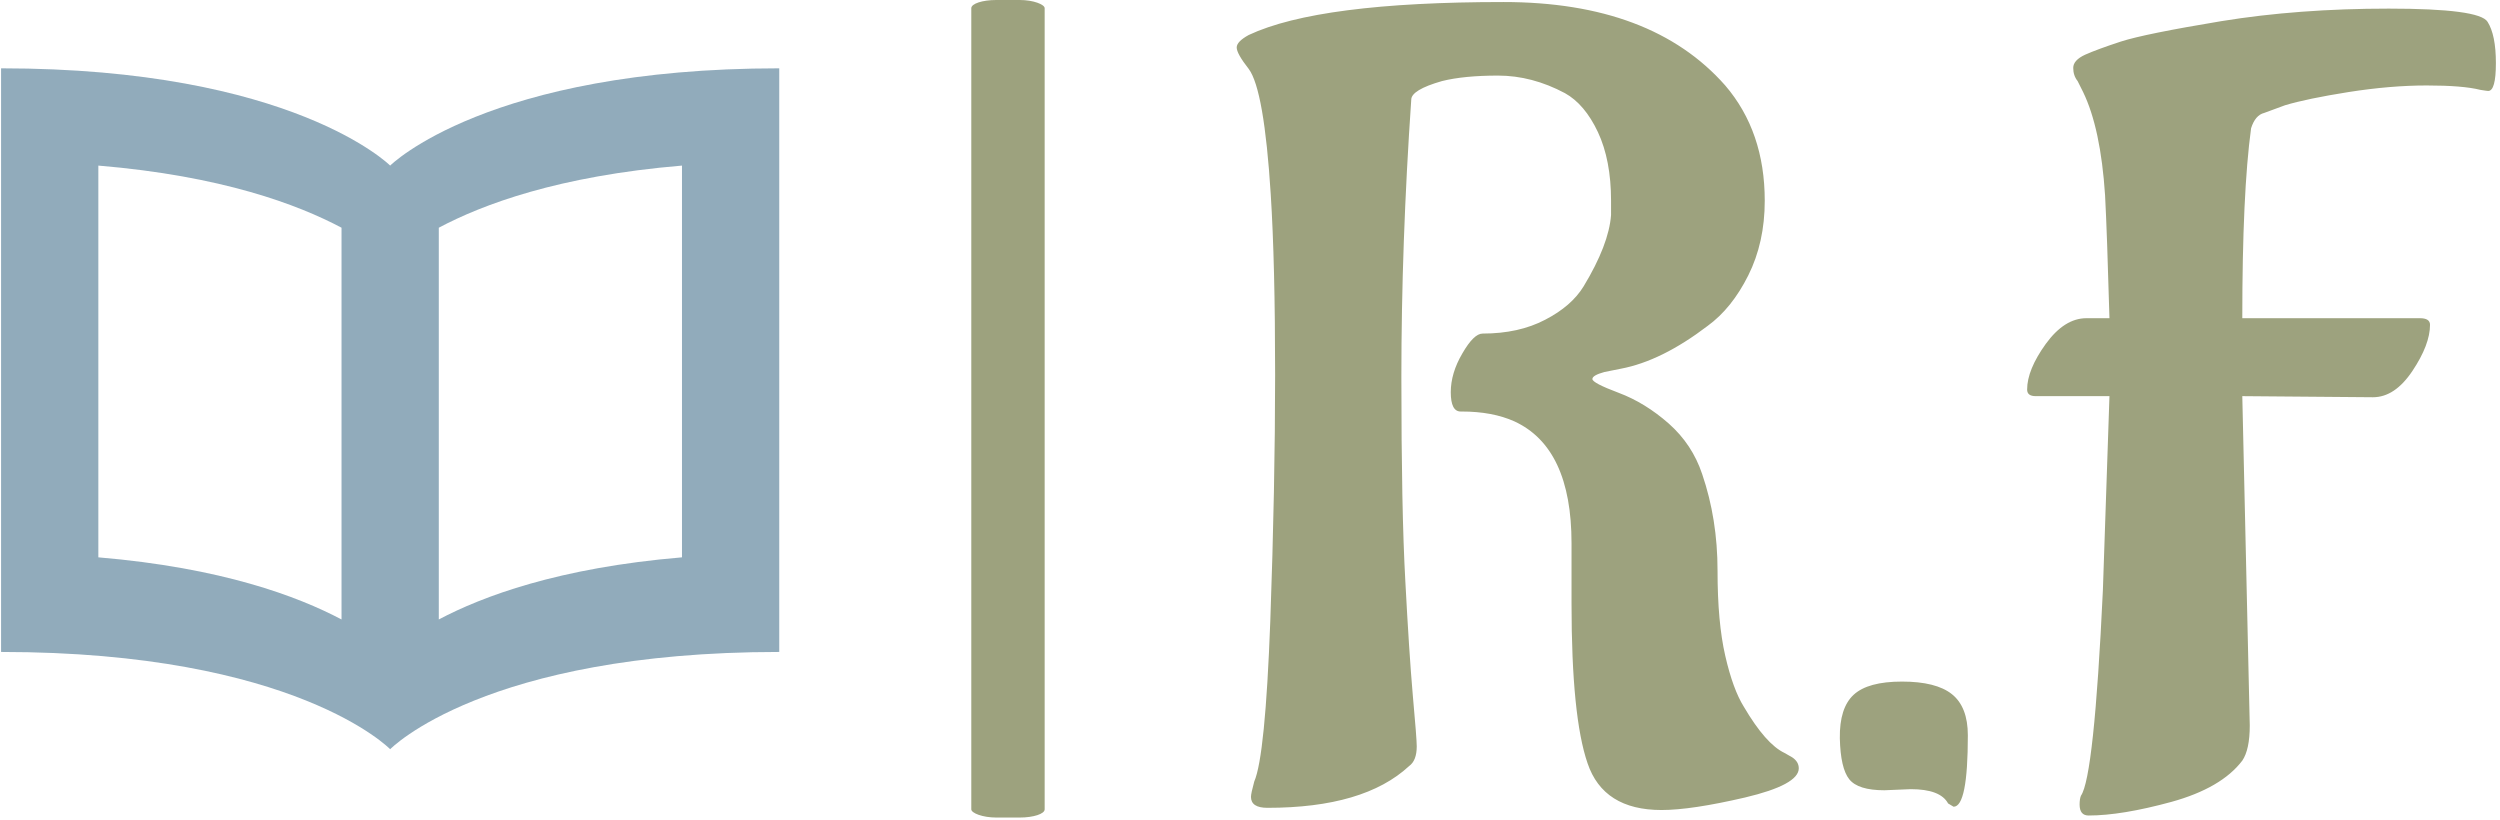
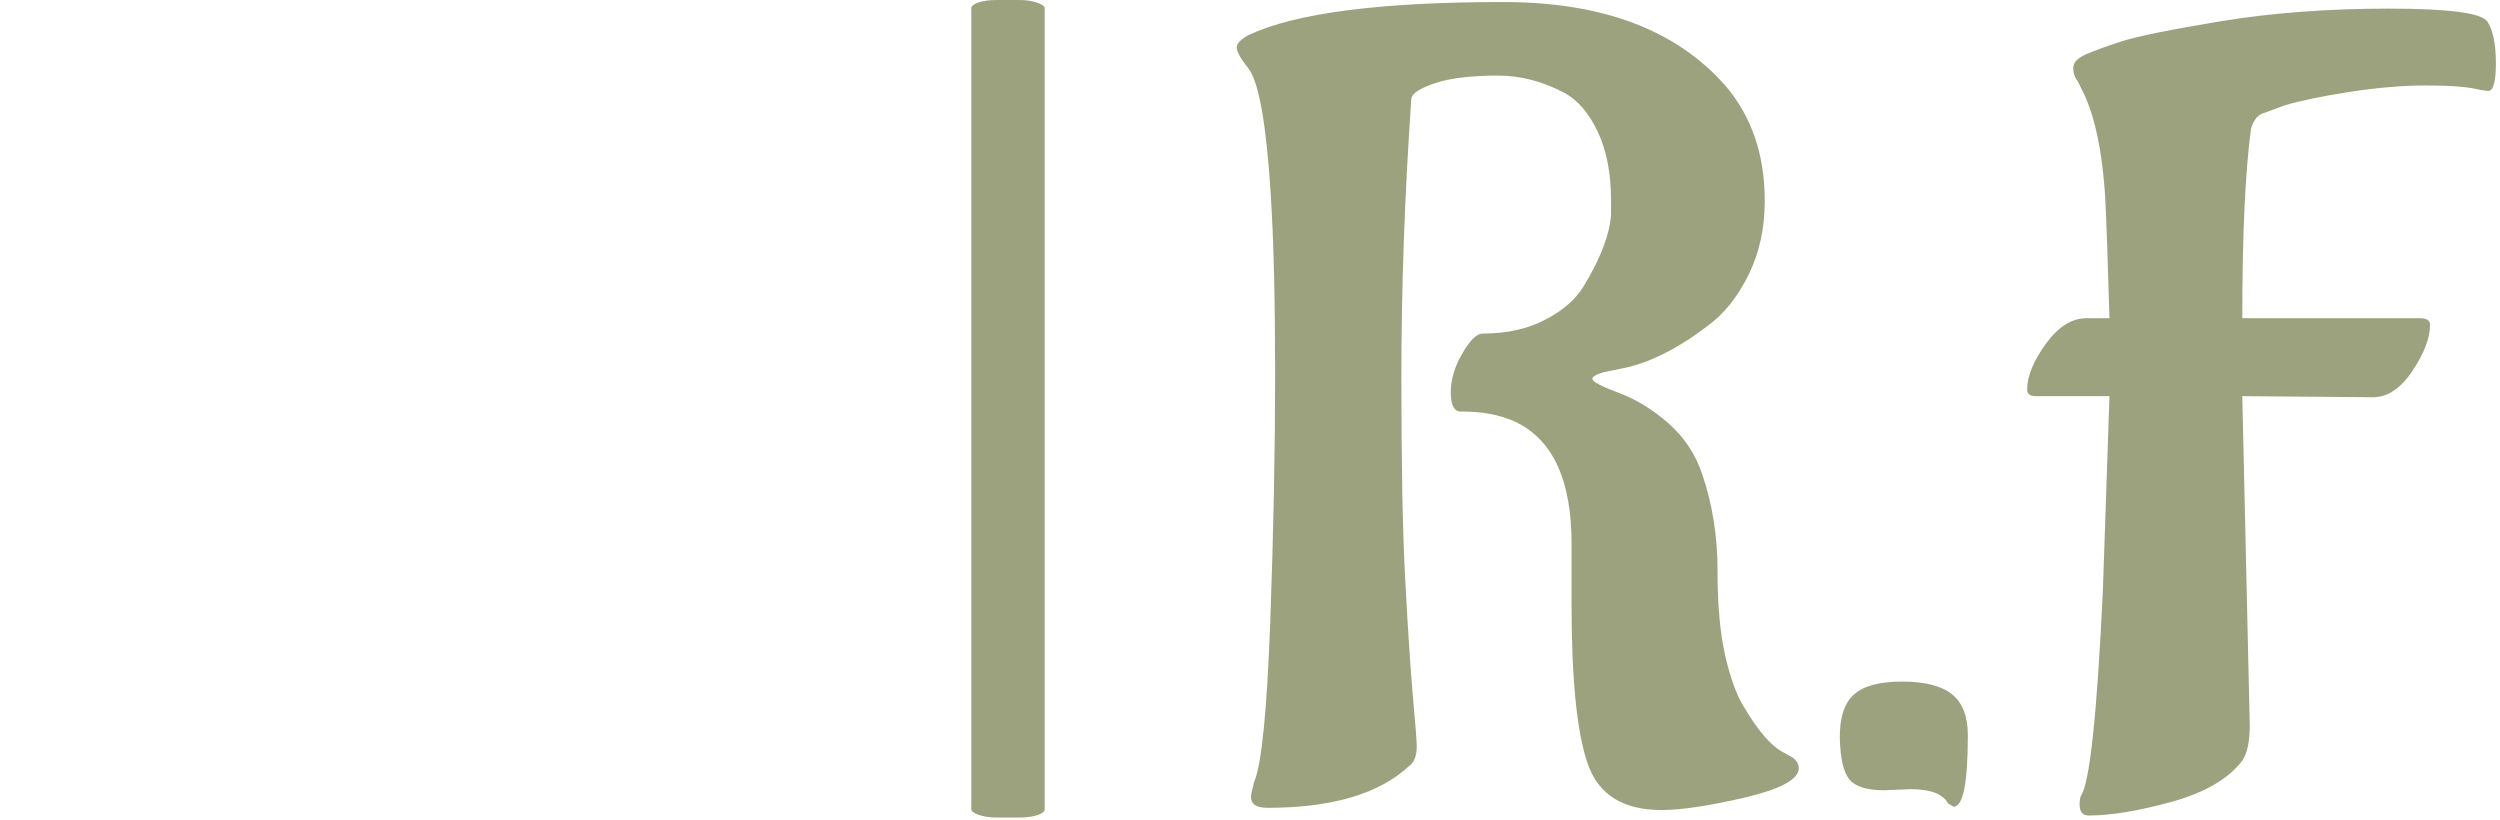
<svg xmlns="http://www.w3.org/2000/svg" version="1.1" width="2000" height="656" viewBox="0 0 2000 656">
  <g transform="matrix(1,0,0,1,-1.212,-0.981)">
    <svg viewBox="0 0 396 130" data-background-color="#ffffff" preserveAspectRatio="xMidYMid meet" height="656" width="2000">
      <g id="tight-bounds" transform="matrix(1,0,0,1,0.24,0.194)">
        <svg viewBox="0 0 395.52 129.611" height="129.611" width="395.52">
          <g>
            <svg viewBox="0 0 758.125 248.436" height="129.611" width="395.52">
              <g>
                <rect width="22.293" height="248.436" x="294.831" y="0" fill="#9da27e" opacity="1" stroke-width="0" stroke="transparent" fill-opacity="1" class="rect-qz-0" data-fill-palette-color="primary" rx="1%" id="qz-0" data-palette-color="#9da27e" />
              </g>
              <g transform="matrix(1,0,0,1,375.482,0.618)">
                <svg viewBox="0 0 382.643 247.2" height="247.2" width="382.643">
                  <g id="textblocktransform">
                    <svg viewBox="0 0 382.643 247.2" height="247.2" width="382.643" id="textblock">
                      <g>
                        <svg viewBox="0 0 382.643 247.2" height="247.2" width="382.643">
                          <g transform="matrix(1,0,0,1,0,0)">
                            <svg width="382.643" viewBox="1.45 -35.8 57.35 37.05" height="247.2" data-palette-color="#9da27e">
                              <g class="wordmark-text-0" data-fill-palette-color="primary" id="text-0">
                                <path d="M18.95-19.1L18.2-18.95Q17.65-18.8 17.65-18.63 17.65-18.45 18.85-18 20.05-17.55 21.13-16.6 22.2-15.65 22.65-14.3L22.65-14.3Q23.35-12.25 23.35-9.9 23.35-7.55 23.7-6.03 24.05-4.5 24.55-3.7L24.55-3.7Q25.55-2 26.4-1.6L26.4-1.6 26.75-1.4Q27.05-1.2 27.05-0.9L27.05-0.9Q27.05-0.15 24.6 0.43 22.15 1 20.8 1L20.8 1Q18.15 1 17.43-1.13 16.7-3.25 16.7-8.4L16.7-8.4 16.7-11.15Q16.7-15.5 14.1-16.7L14.1-16.7Q13.1-17.15 11.7-17.15L11.7-17.15 11.65-17.15Q11.2-17.15 11.2-18.03 11.2-18.9 11.73-19.8 12.25-20.7 12.65-20.7L12.65-20.7Q14.3-20.7 15.5-21.33 16.7-21.95 17.25-22.85L17.25-22.85Q18.4-24.75 18.5-26.1L18.5-26.1 18.5-26.75Q18.5-28.6 17.9-29.88 17.3-31.15 16.4-31.65L16.4-31.65Q14.9-32.45 13.35-32.45 11.8-32.45 10.8-32.2L10.8-32.2Q9.4-31.8 9.4-31.35L9.4-31.35Q8.95-24.8 8.95-18.73 8.95-12.65 9.13-9.43 9.3-6.2 9.47-4.23 9.65-2.25 9.65-1.9L9.65-1.9Q9.65-1.25 9.3-1L9.3-1Q7.25 0.9 2.85 0.9L2.85 0.9Q2.1 0.9 2.1 0.4L2.1 0.4Q2.1 0.25 2.25-0.3L2.25-0.3Q2.75-1.45 2.98-7.6 3.2-13.75 3.2-18.82 3.2-23.9 3-27.05L3-27.05Q2.7-31.8 2-32.75L2-32.75Q1.45-33.45 1.45-33.73 1.45-34 2-34.3L2-34.3Q5.2-35.8 13.6-35.8L13.6-35.8Q20.35-35.8 23.7-32L23.7-32Q25.5-29.9 25.5-26.75L25.5-26.75Q25.5-24.85 24.75-23.35 24-21.85 22.9-21.05L22.9-21.05Q20.8-19.45 18.95-19.1L18.95-19.1ZM32.15 0.05L32.15 0.05 30.95 0.1Q29.75 0.1 29.35-0.4 28.95-0.9 28.92-2.27 28.9-3.65 29.55-4.25 30.2-4.85 31.75-4.85 33.3-4.85 34.02-4.28 34.75-3.7 34.75-2.4L34.75-2.4Q34.75 0.85 34.1 0.85L34.1 0.85 33.85 0.7Q33.5 0.05 32.15 0.05ZM40.9-9L40.9-9 41.2-17.85 37.84-17.85Q37.45-17.85 37.45-18.15L37.45-18.15Q37.45-19.05 38.3-20.23 39.15-21.4 40.15-21.4L40.15-21.4 41.2-21.4Q41.09-25.3 41-27L41-27Q40.8-30.05 40-31.7L40-31.7 39.75-32.2Q39.55-32.45 39.55-32.8 39.55-33.15 40.09-33.4 40.65-33.65 41.72-34 42.8-34.35 46.3-34.93 49.8-35.5 53.92-35.5 58.05-35.5 58.42-34.9 58.8-34.3 58.8-33.02 58.8-31.75 58.45-31.75L58.45-31.75Q58.4-31.75 58.09-31.8L58.09-31.8Q57.3-32 55.65-32 54-32 52.09-31.7 50.2-31.4 49.2-31.1L49.2-31.1 48.25-30.75Q47.84-30.65 47.65-30.05L47.65-30.05Q47.25-27.1 47.25-21.4L47.25-21.4 55.34-21.4Q55.8-21.4 55.8-21.1L55.8-21.1Q55.8-20.2 55-19 54.2-17.8 53.2-17.8L53.2-17.8 47.25-17.85 47.59-2.85Q47.59-1.75 47.25-1.25L47.25-1.25Q46.3 0 44.02 0.63 41.75 1.25 40.25 1.25L40.25 1.25Q39.84 1.25 39.84 0.75L39.84 0.75Q39.84 0.5 39.9 0.35L39.9 0.35Q40.5-0.5 40.9-9Z" fill="#9da27e" data-fill-palette-color="primary" />
                              </g>
                            </svg>
                          </g>
                        </svg>
                      </g>
                    </svg>
                  </g>
                </svg>
              </g>
              <g transform="matrix(1,0,0,1,0,20.761)">
                <svg viewBox="0 0 236.473 206.914" height="206.914" width="236.473">
                  <g>
                    <svg version="1.1" x="0" y="0" viewBox="0 0 100 87.5" style="enable-background:new 0 0 100 87.5;" xml:space="preserve" width="236.473" height="206.914" class="icon-icon-0" data-fill-palette-color="accent" id="icon-0">
-                       <path d="M50 12.5C50 12.5 37.5 0 0 0v75c37.891 0 50 12.5 50 12.5S62.109 75 100 75V0C62.5 0 50 12.5 50 12.5zM12.5 12.5c15.888 1.33 25.635 5.005 31.25 7.983v50.342c-5.615-2.966-15.362-6.641-31.25-7.983V12.5zM87.5 62.842c-15.894 1.343-25.641 5.018-31.25 7.983V20.483c5.609-2.979 15.356-6.653 31.25-7.983V62.842z" fill="#91abbb" data-fill-palette-color="accent" />
-                     </svg>
+                       </svg>
                  </g>
                </svg>
              </g>
            </svg>
          </g>
          <defs />
        </svg>
        <rect width="395.52" height="129.611" fill="none" stroke="none" visibility="hidden" />
      </g>
    </svg>
  </g>
</svg>